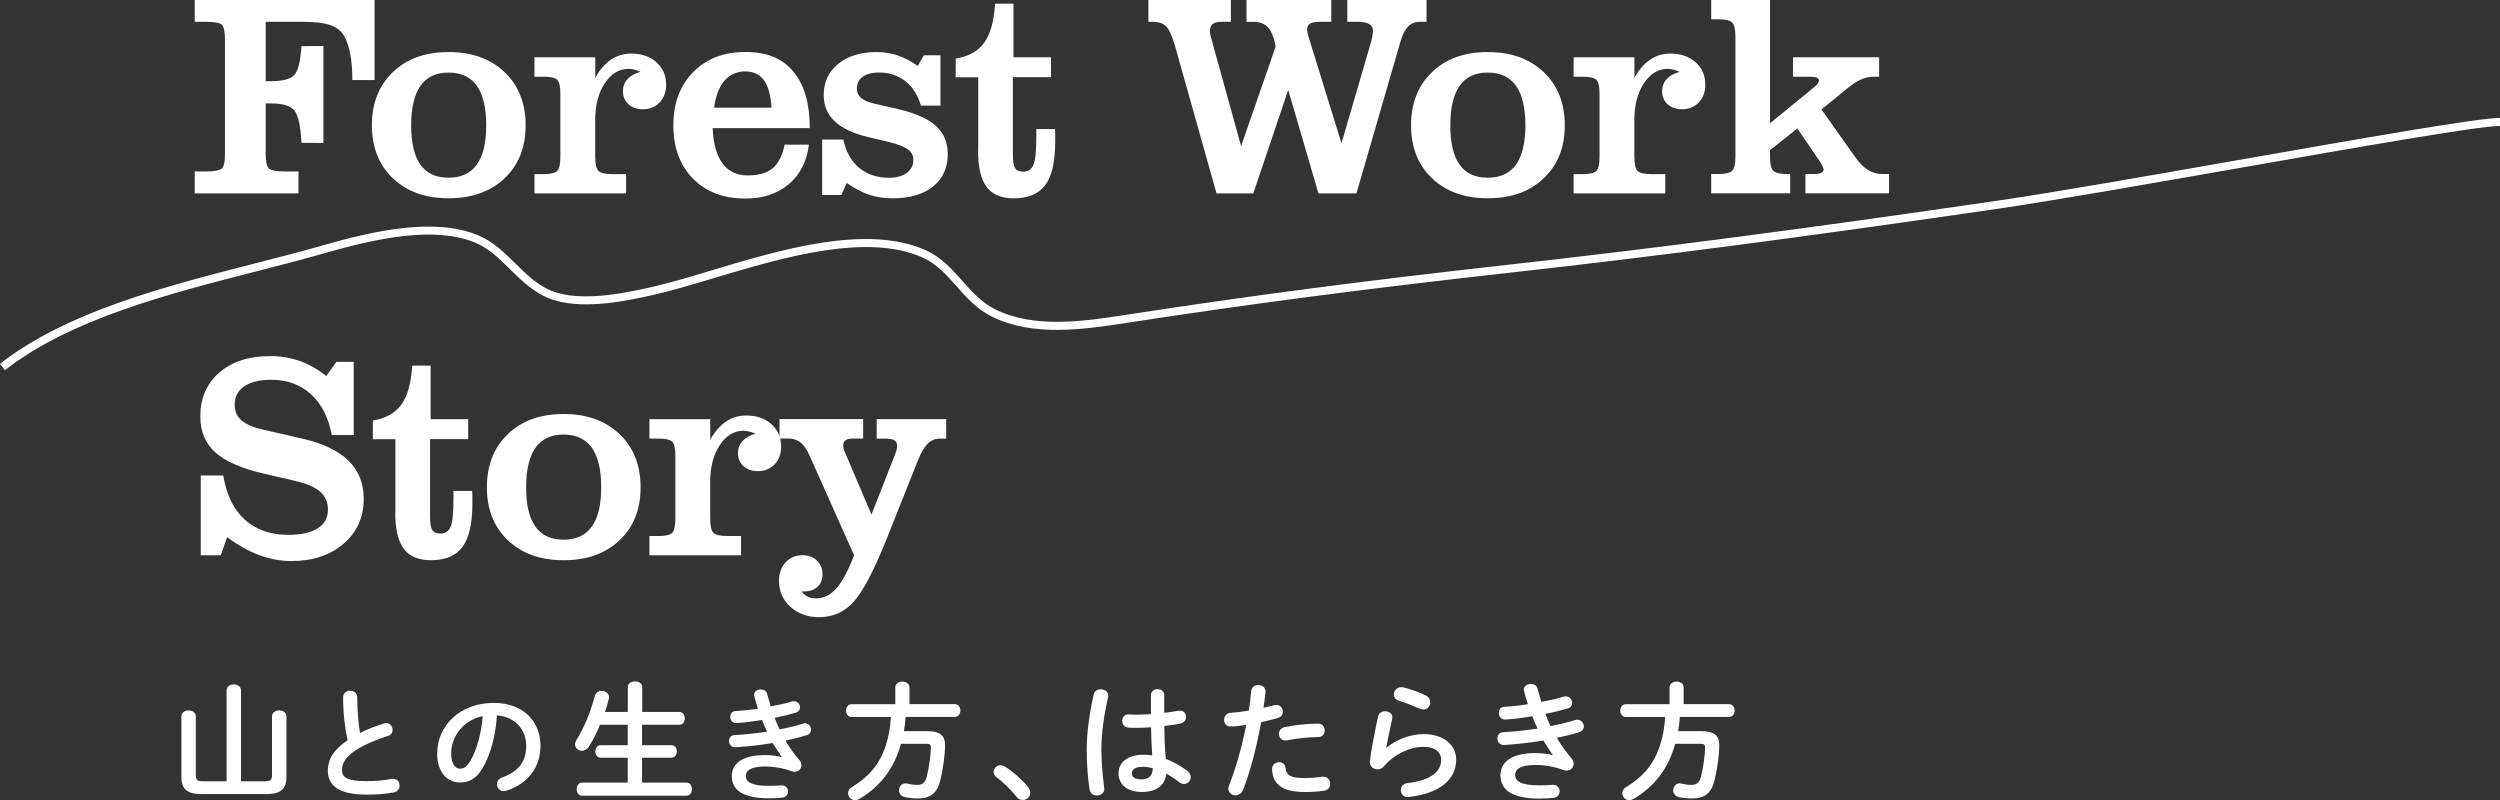
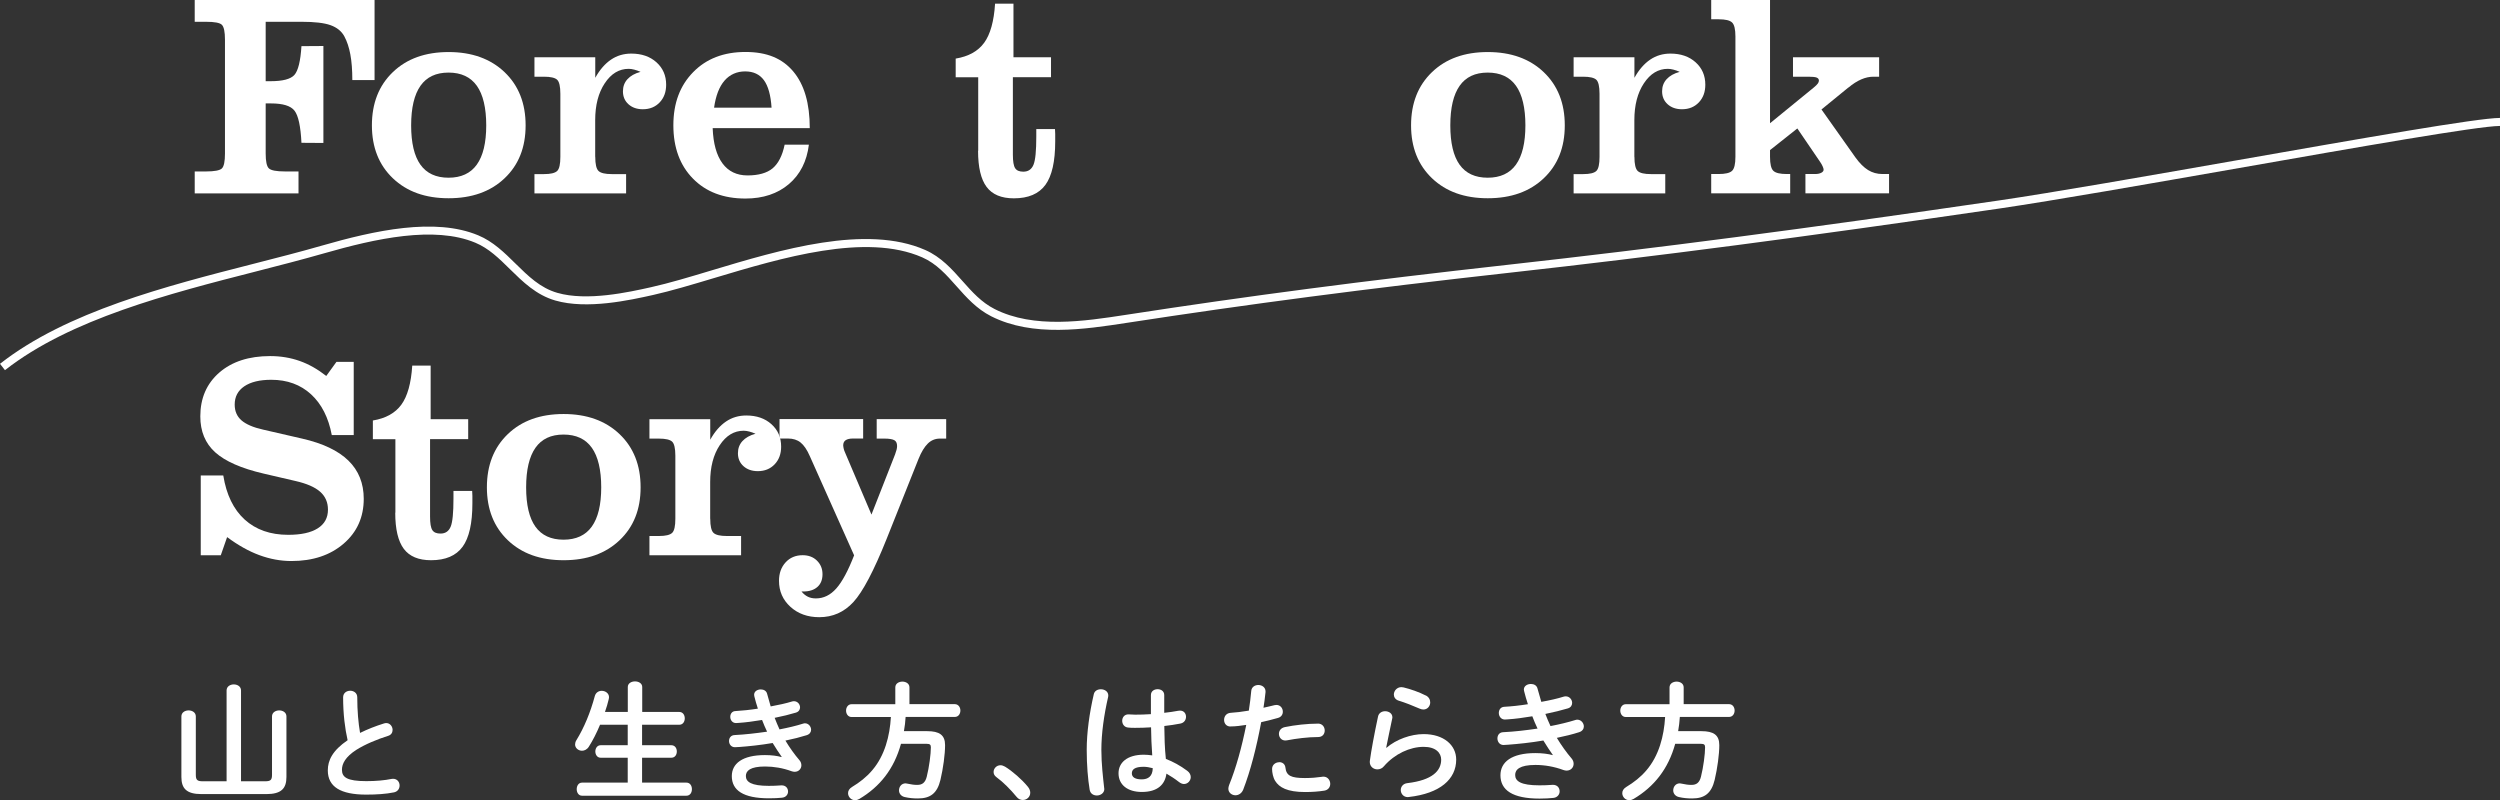
<svg xmlns="http://www.w3.org/2000/svg" id="_レイヤー_2" data-name="レイヤー 2" viewBox="0 0 339.6 108.69">
  <rect x="0" y="0" width="339.6" height="108.69" fill="#333333" stroke="none" />
  <defs>
    <style>
      .cls-1 {
        fill: #fff;
      }
    </style>
  </defs>
  <g id="_レイヤー_3" data-name="レイヤー 3">
    <g>
      <g>
        <path class="cls-1" d="m26.45,26.27v-2.98h1.53c1.16,0,1.88-.14,2.16-.41s.42-.95.42-2.02V5.39c0-1.07-.14-1.74-.42-2.02s-1-.41-2.16-.41h-1.53V0h24.43v10.88h-3.02c0-1.36-.09-2.53-.27-3.49s-.45-1.78-.82-2.46c-.38-.7-1.01-1.2-1.87-1.51s-2.17-.46-3.92-.46h-4.89v8.07h.67c1.64,0,2.72-.28,3.23-.85s.83-1.87.96-3.91l2.98-.02v13.17l-2.98-.02c-.11-2.26-.43-3.71-.95-4.37s-1.58-.98-3.2-.98h-.71v6.81c0,1.06.14,1.73.43,2.01s1.02.42,2.19.42h1.84v2.98h-14.09Z" />
        <path class="cls-1" d="m50.52,17.03c0-3.01.95-5.42,2.85-7.24,1.9-1.82,4.42-2.72,7.57-2.72s5.69.91,7.6,2.73,2.86,4.23,2.86,7.23-.95,5.38-2.86,7.19c-1.91,1.81-4.44,2.71-7.6,2.71s-5.67-.9-7.57-2.71c-1.9-1.81-2.85-4.21-2.85-7.19Zm5.33,0c0,2.38.42,4.16,1.26,5.34.84,1.18,2.12,1.77,3.82,1.77s2.99-.59,3.84-1.78,1.28-2.96,1.28-5.33-.43-4.19-1.28-5.38-2.13-1.79-3.84-1.79-2.97.6-3.81,1.79-1.27,2.99-1.27,5.38Z" />
        <path class="cls-1" d="m80.86,21.3c0,1.01.15,1.65.45,1.93s.9.42,1.79.42h1.95v2.62h-12.45v-2.62h1.3c.89,0,1.48-.14,1.78-.42s.44-.92.44-1.93v-8.55c0-1.01-.15-1.65-.44-1.92s-.89-.41-1.78-.41h-1.3v-2.64h8.26v2.79c.61-1.1,1.33-1.92,2.14-2.47s1.73-.82,2.75-.82c1.4,0,2.54.39,3.42,1.18s1.32,1.8,1.32,3.05c0,.98-.29,1.78-.88,2.4s-1.35.93-2.29.93c-.8,0-1.45-.23-1.95-.68s-.75-1.04-.75-1.75c0-.65.2-1.2.61-1.65s1-.79,1.78-1c-.29-.13-.58-.23-.85-.3s-.53-.11-.76-.11c-1.3,0-2.38.65-3.25,1.96s-1.3,2.98-1.3,5.02v4.97Z" />
        <path class="cls-1" d="m106.59,19.65h3.29c-.28,2.27-1.19,4.06-2.72,5.36s-3.5,1.96-5.9,1.96c-2.98,0-5.36-.9-7.13-2.71-1.77-1.8-2.66-4.22-2.66-7.24s.9-5.39,2.69-7.22,4.16-2.74,7.1-2.74,5.01.88,6.5,2.65c1.49,1.77,2.24,4.33,2.24,7.7h-13.19c.08,2.09.52,3.68,1.33,4.78s1.95,1.64,3.41,1.64,2.64-.32,3.41-.97,1.32-1.72,1.63-3.22Zm-1.78-5.01c-.11-1.71-.46-2.96-1.04-3.75s-1.43-1.19-2.55-1.19-2.08.42-2.8,1.25-1.19,2.06-1.42,3.68h7.82Z" />
-         <path class="cls-1" d="m111.68,26.5v-7.55h2.87c.37,1.68,1.09,2.97,2.17,3.86s2.43,1.34,4.06,1.34c.99,0,1.79-.22,2.39-.66s.9-1.03.9-1.77c0-.59-.24-1.06-.73-1.42s-1.34-.7-2.56-1l-2.91-.69c-2.03-.5-3.53-1.21-4.51-2.15s-1.47-2.13-1.47-3.57c0-1.73.66-3.14,1.97-4.21s3.05-1.61,5.2-1.61c1.02,0,1.99.16,2.91.47s1.81.79,2.68,1.42l.86-1.45h2.24v6.84h-2.66c-.4-1.41-1.1-2.52-2.1-3.31s-2.21-1.19-3.61-1.19c-.93,0-1.66.19-2.19.58s-.79.93-.79,1.62c0,.5.18.91.54,1.23s.91.58,1.66.76l3.56.82c2.29.55,3.96,1.31,5.01,2.28s1.57,2.23,1.57,3.79c0,1.86-.66,3.33-1.99,4.4s-3.15,1.61-5.49,1.61c-1.16,0-2.23-.16-3.21-.49s-1.99-.86-3.04-1.6l-.71,1.64h-2.6Z" />
        <path class="cls-1" d="m132.88,20.48v-9.98h-3.06v-2.54c1.75-.29,3.04-1.01,3.87-2.15s1.33-2.91,1.48-5.31h2.5v7.28h5.1v2.71h-5.18v10.53c0,.9.1,1.51.31,1.83s.57.47,1.11.47c.66,0,1.12-.31,1.38-.94s.38-1.9.38-3.82v-1.03h2.54c.01.2.02.43.03.67s0,.58,0,1.01c0,2.71-.44,4.68-1.33,5.9s-2.32,1.83-4.29,1.83c-1.7,0-2.93-.52-3.7-1.55s-1.16-2.67-1.16-4.91Z" />
-         <path class="cls-1" d="m165.25,26.27l-5.56-19.77c-.42-1.5-.84-2.47-1.26-2.9s-1.02-.64-1.8-.64h-.63V0h11.2v2.96h-1.24c-.56,0-.97.1-1.22.3s-.38.51-.38.93c0,.17,0,.31.03.44s.05.25.09.38l4.11,14.84,4.7-13.54c-.23-1.2-.57-2.06-1.03-2.57s-1.11-.77-1.95-.77h-.98V0h11.51v2.96h-1.45c-.68,0-1.15.08-1.42.24s-.41.44-.41.83c0,.18.06.47.17.88.03.09.04.16.06.21l4.44,14.34,3.9-13.36c.11-.37.2-.72.27-1.06s.1-.63.1-.89c0-.41-.18-.71-.54-.9s-.91-.29-1.66-.29h-1.28V0h10.76v2.96h-.86c-.66,0-1.2.21-1.62.62s-.77,1.1-1.06,2.06l-5.98,20.63h-5.16l-4.11-14.05-4.74,14.05h-4.97Z" />
        <path class="cls-1" d="m191.68,17.03c0-3.01.95-5.42,2.85-7.24,1.9-1.82,4.42-2.72,7.57-2.72s5.69.91,7.6,2.73,2.86,4.23,2.86,7.23-.95,5.38-2.86,7.19c-1.91,1.81-4.44,2.71-7.6,2.71s-5.67-.9-7.57-2.71c-1.9-1.81-2.85-4.21-2.85-7.19Zm5.33,0c0,2.38.42,4.16,1.26,5.34.84,1.18,2.12,1.77,3.82,1.77s2.99-.59,3.84-1.78,1.28-2.96,1.28-5.33-.43-4.19-1.28-5.38-2.13-1.79-3.84-1.79-2.97.6-3.81,1.79-1.27,2.99-1.27,5.38Z" />
        <path class="cls-1" d="m222.02,21.3c0,1.01.15,1.65.45,1.93s.9.42,1.79.42h1.95v2.62h-12.45v-2.62h1.3c.89,0,1.48-.14,1.78-.42s.44-.92.44-1.93v-8.55c0-1.01-.15-1.65-.44-1.92s-.89-.41-1.78-.41h-1.3v-2.64h8.26v2.79c.61-1.1,1.33-1.92,2.14-2.47s1.73-.82,2.75-.82c1.4,0,2.54.39,3.42,1.18s1.32,1.8,1.32,3.05c0,.98-.29,1.78-.88,2.4s-1.35.93-2.29.93c-.8,0-1.45-.23-1.95-.68s-.75-1.04-.75-1.75c0-.65.2-1.2.61-1.65s1-.79,1.78-1c-.29-.13-.58-.23-.85-.3s-.53-.11-.76-.11c-1.3,0-2.38.65-3.25,1.96s-1.3,2.98-1.3,5.02v4.97Z" />
        <path class="cls-1" d="m240.43,16.75l5.95-4.86c.27-.22.45-.4.55-.54s.15-.27.15-.4c0-.19-.1-.33-.3-.41s-.57-.12-1.12-.12h-2.1v-2.64h11.7v2.64h-.78c-1.08,0-2.21.49-3.38,1.47h-.02l-3.65,2.98,4.63,6.54c.55.76,1.12,1.33,1.7,1.69s1.24.54,1.95.54h.9v2.62h-11.36v-2.62h1.32c.34,0,.62-.06.83-.17s.32-.25.32-.42c0-.1-.04-.25-.13-.45s-.2-.4-.34-.6l-3.1-4.55-3.71,2.94v.9c0,.99.15,1.63.46,1.92s.91.43,1.82.43h.46v2.62h-10.73v-2.62h1.01c.9,0,1.51-.14,1.82-.43s.46-.93.46-1.92V4.97c0-.99-.15-1.63-.46-1.92s-.91-.43-1.82-.43h-1.01V0h7.99v16.75Z" />
        <path class="cls-1" d="m27.27,75.43v-10.84h3.06c.42,2.61,1.39,4.61,2.91,5.99s3.49,2.07,5.91,2.07c1.75,0,3.08-.29,4.01-.88s1.39-1.43,1.39-2.54c0-.99-.35-1.8-1.06-2.43s-1.84-1.12-3.39-1.47l-4.26-.99c-3.06-.71-5.26-1.68-6.61-2.9s-2.02-2.85-2.02-4.88c0-2.47.86-4.45,2.58-5.95,1.72-1.49,4.02-2.24,6.9-2.24,1.43,0,2.76.22,4.01.66s2.45,1.12,3.62,2.04l1.38-1.91h2.35v9.94h-2.98c-.45-2.38-1.39-4.23-2.82-5.54s-3.23-1.97-5.4-1.97c-1.58,0-2.8.3-3.67.89s-1.3,1.42-1.3,2.48c0,.89.31,1.61.92,2.14s1.59.96,2.94,1.26l5.3,1.22c2.8.64,4.9,1.63,6.29,2.99,1.39,1.36,2.08,3.09,2.08,5.19,0,2.49-.91,4.52-2.73,6.09-1.82,1.57-4.19,2.36-7.09,2.36-1.47,0-2.92-.27-4.36-.8s-2.9-1.35-4.38-2.45l-.86,2.47h-2.7Z" />
        <path class="cls-1" d="m53.71,69.64v-9.98h-3.06v-2.54c1.75-.29,3.04-1.01,3.87-2.15s1.33-2.91,1.48-5.31h2.5v7.28h5.1v2.71h-5.18v10.53c0,.9.1,1.51.31,1.83s.57.47,1.11.47c.66,0,1.12-.31,1.38-.94s.38-1.9.38-3.82v-1.03h2.54c.01.2.02.43.03.67s0,.58,0,1.01c0,2.71-.44,4.68-1.33,5.9s-2.32,1.83-4.29,1.83c-1.7,0-2.93-.52-3.7-1.55s-1.16-2.67-1.16-4.91Z" />
        <path class="cls-1" d="m66.14,66.2c0-3.01.95-5.42,2.85-7.24s4.42-2.72,7.57-2.72,5.69.91,7.6,2.73,2.86,4.23,2.86,7.23-.95,5.38-2.86,7.19c-1.91,1.81-4.44,2.71-7.6,2.71s-5.67-.9-7.57-2.71c-1.9-1.81-2.85-4.21-2.85-7.19Zm5.33,0c0,2.38.42,4.16,1.26,5.34s2.12,1.77,3.82,1.77,2.99-.59,3.84-1.78c.85-1.19,1.28-2.96,1.28-5.33s-.43-4.19-1.28-5.38-2.13-1.79-3.84-1.79-2.97.6-3.81,1.79-1.27,2.99-1.27,5.38Z" />
        <path class="cls-1" d="m96.48,70.46c0,1.01.15,1.65.45,1.93s.9.42,1.79.42h1.95v2.62h-12.45v-2.62h1.3c.89,0,1.48-.14,1.78-.42s.44-.92.44-1.93v-8.55c0-1.01-.15-1.65-.44-1.92s-.89-.41-1.78-.41h-1.3v-2.64h8.26v2.79c.61-1.1,1.33-1.92,2.14-2.47s1.73-.82,2.75-.82c1.4,0,2.54.39,3.42,1.18s1.32,1.8,1.32,3.05c0,.98-.29,1.78-.88,2.4s-1.35.93-2.29.93c-.8,0-1.45-.23-1.95-.68s-.75-1.04-.75-1.75c0-.65.2-1.2.61-1.65s1-.79,1.78-1c-.29-.13-.58-.23-.85-.3s-.53-.11-.76-.11c-1.3,0-2.38.65-3.25,1.96s-1.3,2.98-1.3,5.02v4.97Z" />
        <path class="cls-1" d="m116.02,75.43l-6.02-13.48c-.38-.87-.8-1.48-1.25-1.84s-1.02-.54-1.69-.54h-1.17v-2.64h11.36v2.64h-1.38c-.45,0-.78.08-1,.23s-.33.39-.33.71c.01.15.04.3.07.44s.08.28.14.42l3.63,8.53,3.21-8.18c.1-.27.17-.49.21-.66s.06-.33.06-.47c0-.38-.12-.65-.37-.79s-.7-.22-1.35-.22h-1.05v-2.64h9.44v2.64h-.86c-.62,0-1.17.22-1.63.67s-.89,1.15-1.27,2.1l-4.34,10.88c-1.73,4.32-3.23,7.17-4.5,8.55-1.27,1.38-2.81,2.06-4.64,2.06-1.58,0-2.89-.47-3.92-1.41-1.03-.94-1.55-2.11-1.55-3.53,0-1.02.3-1.85.89-2.5s1.37-.98,2.32-.98c.79,0,1.44.24,1.94.73s.76,1.1.76,1.85-.23,1.32-.69,1.73-1.1.62-1.93.62h-.23c.25.32.54.55.86.71s.68.23,1.09.23c1.05,0,1.97-.45,2.77-1.35s1.61-2.41,2.43-4.52Z" />
      </g>
      <g>
        <path class="cls-1" d="m35.99,106.13c.77,0,.96-.17.96-.89v-7.92c0-.54.49-.82.98-.82s.98.28.98.82v8.22c0,1.57-.7,2.33-2.73,2.33h-8.81c-2.04,0-2.73-.77-2.73-2.33v-8.22c0-.54.49-.82.98-.82s.98.28.98.82v7.92c0,.71.19.89.96.89h3.22v-12.34c0-.54.49-.82.98-.82s.98.28.98.82v12.34h3.29Z" />
        <path class="cls-1" d="m46.61,94.72c0-.59.48-.89.96-.89s.96.3.96.89c0,1.85.15,3.51.38,4.84,1.01-.5,2.13-.94,3.26-1.29.1-.03.2-.05.3-.05.51,0,.86.46.86.93,0,.35-.18.68-.61.81-1.47.46-3.12,1.14-4.35,1.92-1.42.93-1.92,1.84-1.92,2.68,0,1.02.68,1.55,3.31,1.55,1.32,0,2.5-.11,3.42-.3.08-.02.15-.02.21-.02.58,0,.89.45.89.91,0,.41-.23.81-.74.93-1.12.23-2.4.31-3.8.31-3.47,0-5.21-1.06-5.21-3.29,0-1.36.63-2.69,2.69-4.1-.36-1.59-.61-3.55-.61-5.84Z" />
-         <path class="cls-1" d="m59.39,102.34c0-3.77,3.12-6.86,7.67-6.86,4.03,0,6.36,2.53,6.36,5.82,0,2.99-1.77,5.19-4.61,6.1-.13.05-.26.07-.38.07-.56,0-.93-.46-.93-.94,0-.36.2-.73.69-.91,2.35-.84,3.29-2.26,3.29-4.31,0-2.16-1.47-3.95-3.98-4.13-.17,2.74-.84,5.22-1.87,7.03-.91,1.6-1.88,2.08-3.16,2.08-1.69,0-3.09-1.36-3.09-3.93Zm1.9,0c0,1.52.59,2.08,1.19,2.08.51,0,.96-.27,1.44-1.11.84-1.47,1.46-3.6,1.65-6.03-2.46.48-4.28,2.61-4.28,5.06Z" />
        <path class="cls-1" d="m92.27,96.71c.51,0,.75.44.75.87s-.24.87-.75.87h-5.05v2.78h3.97c.51,0,.75.42.75.85s-.24.85-.75.85h-3.97v3.38h6.02c.51,0,.75.44.75.89s-.24.89-.75.89h-14.17c-.49,0-.73-.45-.73-.89s.24-.89.73-.89h6.2v-3.38h-3.67c-.49,0-.73-.44-.73-.85s.24-.85.73-.85h3.67v-2.78h-3.76c-.45,1.08-.97,2.11-1.51,2.96-.24.4-.61.57-.94.57-.5,0-.94-.37-.94-.85,0-.17.05-.38.17-.57,1.06-1.71,1.92-3.81,2.51-6.01.14-.49.54-.71.94-.71.49,0,.99.33.99.87,0,.07-.02.14-.03.23-.14.59-.31,1.18-.52,1.77h3.1v-3.39c0-.5.49-.76.98-.76s.98.26.98.76v3.39h5.05Z" />
        <path class="cls-1" d="m106.18,102.8c-.36-.51-.79-1.16-1.22-1.87-1.64.28-3.27.45-4.53.54-.23.02-.53.03-.61.03-.51,0-.79-.43-.79-.84s.25-.79.76-.81c1.44-.07,2.94-.25,4.41-.46-.25-.53-.48-1.06-.68-1.59-1.22.2-2.17.33-3.21.4-.05,0-.2.02-.33.02-.48,0-.78-.4-.78-.84,0-.4.23-.78.71-.79.89-.05,1.97-.16,3.04-.33-.18-.56-.35-1.12-.48-1.67-.02-.07-.03-.15-.03-.21,0-.48.46-.73.91-.73.38,0,.76.18.86.61.15.56.31,1.14.48,1.7,1.11-.2,2.12-.43,2.86-.66.1-.03.2-.05.3-.05.5,0,.83.43.83.84,0,.3-.17.59-.56.71-.83.25-1.82.5-2.89.71.2.53.43,1.06.66,1.57,1.19-.23,2.28-.49,3.19-.78.1-.03.18-.05.26-.05.5,0,.84.45.84.88,0,.3-.18.61-.61.74-.83.26-1.8.51-2.88.73.56.93,1.22,1.87,1.92,2.68.18.21.25.45.25.68,0,.46-.36.88-.91.88-.13,0-.28-.03-.43-.08-1.16-.43-2.4-.64-3.59-.64-2.03,0-2.61.59-2.61,1.29,0,.79.71,1.34,3.12,1.34.68,0,.93-.02,1.42-.05.1,0,.25-.02.31-.02.6,0,.88.41.88.84,0,.4-.28.79-.83.84-.46.05-1.06.08-1.77.08-3.49,0-5.04-1.09-5.04-3.01,0-1.7,1.42-2.86,4.5-2.86.89,0,1.67.1,2.25.27l.02-.03Z" />
        <path class="cls-1" d="m121.62,93.37c0-.52.49-.78.96-.78s.96.26.96.78v2.28h6.15c.5,0,.77.43.77.87s-.26.87-.77.87h-6.67c-.03.64-.12,1.29-.23,1.93h3.15c1.67,0,2.44.52,2.44,1.9,0,1.24-.26,3.17-.63,4.72-.44,1.83-1.38,2.52-3.05,2.52-.66,0-1.2-.05-1.81-.19-.52-.12-.77-.52-.77-.9,0-.49.33-.96.9-.96.07,0,.16.02.24.04.56.12.92.17,1.34.17.66,0,1.08-.28,1.29-1.11.33-1.31.56-3.08.56-4,0-.35-.14-.47-.56-.47h-3.5c-.94,3.41-2.86,5.83-5.66,7.49-.21.12-.4.17-.57.17-.56,0-.96-.47-.96-.96,0-.31.16-.61.56-.85,1.01-.61,1.93-1.32,2.72-2.25,1.71-2,2.39-4.66,2.54-7.24h-5.34c-.49,0-.75-.44-.75-.87s.26-.87.75-.87h5.94v-2.28Z" />
        <path class="cls-1" d="m134.97,104.86c0-.47.4-.91.94-.91.19,0,.4.07.61.19.98.59,2.32,1.76,3.12,2.75.23.28.31.56.31.8,0,.56-.47.98-1.01.98-.3,0-.61-.12-.85-.43-.8-.98-1.86-2.04-2.72-2.66-.3-.21-.4-.47-.4-.71Z" />
        <path class="cls-1" d="m149.54,93.63c.51,0,1.01.3,1.01.85,0,.05,0,.12-.02.19-.56,2.42-.92,4.96-.92,7.19,0,1.93.23,3.78.38,5.17,0,.05.02.1.02.16,0,.54-.52.87-1.01.87-.45,0-.89-.24-.98-.78-.24-1.44-.4-3.34-.4-5.43,0-2.33.37-5,.96-7.54.1-.47.52-.68.96-.68Zm8.6,3.2c.68-.07,1.32-.17,1.92-.28.09-.02.16-.02.23-.02.54,0,.82.4.82.84,0,.4-.24.82-.77.92-.68.14-1.43.24-2.18.33.02,1.5.05,2.99.21,4.47.96.37,1.95.9,2.91,1.62.33.24.47.56.47.85,0,.49-.4.94-.92.94-.21,0-.43-.09-.66-.26-.57-.45-1.17-.83-1.72-1.15-.19,1.45-1.18,2.49-3.34,2.49-1.95,0-3.17-.98-3.17-2.54,0-1.44,1.17-2.52,3.43-2.52.37,0,.75.04,1.15.09-.1-1.27-.14-2.54-.16-3.81-.75.05-1.48.07-2.16.07-.35,0-.66,0-.96-.04-.54-.05-.8-.49-.8-.92s.28-.87.84-.87c.31,0,.61.04.92.04.68,0,1.39-.02,2.14-.07v-2.59c0-.54.45-.8.91-.8s.9.26.9.8v2.42Zm-1.55,7.52c-.45-.12-.87-.19-1.24-.19-1.22,0-1.6.38-1.6.89,0,.54.47.82,1.34.82s1.48-.42,1.5-1.51Z" />
        <path class="cls-1" d="m167.15,98.69c-.57,0-.87-.43-.87-.9s.3-.92.89-.96c.7-.04,1.53-.14,2.47-.3.16-.96.23-1.72.33-2.68.05-.54.51-.8.96-.8.49,0,.98.31.98.87v.1c-.09.84-.17,1.46-.28,2.12.49-.1.99-.23,1.5-.35.09-.02.17-.03.26-.03.54,0,.87.45.87.92,0,.37-.21.73-.68.85-.8.23-1.57.42-2.26.57-.63,3.41-1.46,6.63-2.44,9.16-.21.52-.64.77-1.06.77-.49,0-.96-.35-.96-.89,0-.16.04-.31.1-.49.96-2.37,1.72-5.14,2.33-8.18-.71.11-1.43.21-2.14.21Zm6.62,4.84c.4,0,.78.23.84.73.12,1.11.75,1.43,2.65,1.43.89,0,1.64-.07,2.33-.17.05-.02.14-.02.19-.02.59,0,.92.51.92.98,0,.42-.26.83-.8.92-.75.12-1.62.19-2.61.19-2.44,0-3.52-.63-4.07-1.51-.28-.44-.42-1.13-.42-1.62,0-.59.49-.92.98-.92Zm5.24-5.24c.63,0,.94.47.94.94s-.3.89-.89.89c-1.39,0-3.01.21-4.25.45-.07.02-.16.02-.21.02-.54,0-.87-.44-.87-.9,0-.4.24-.8.8-.92,1.36-.28,3.08-.47,4.47-.47Z" />
        <path class="cls-1" d="m188.34,101.58c1.32-1.15,3.33-1.86,5.05-1.86,2.73,0,4.42,1.5,4.42,3.46,0,2.68-2.21,4.6-6.41,5.08-.05,0-.1.02-.16.02-.61,0-.96-.49-.96-.96,0-.44.3-.87.89-.94,3.41-.4,4.6-1.69,4.6-3.19,0-.9-.71-1.74-2.38-1.74-1.85,0-3.93.94-5.4,2.64-.24.3-.57.42-.89.42-.52,0-1.03-.38-1.03-1.01,0-.07,0-.14.02-.21.17-1.29.59-3.57,1.1-5.95.1-.5.54-.73.96-.73.51,0,.99.3.99.82,0,.05,0,.12-.02.17-.33,1.62-.63,2.94-.82,3.95l.04.02Zm5.33-7.12c.44.23.61.59.61.96,0,.49-.37.96-.92.96-.16,0-.33-.04-.52-.12-.91-.4-2-.83-2.84-1.08-.45-.14-.66-.49-.66-.83,0-.49.4-1.01,1.03-1.01.09,0,.19.02.3.04.94.23,2.11.63,3.01,1.1Z" />
        <path class="cls-1" d="m210.94,102.56c-.38-.54-.84-1.22-1.29-1.97-1.72.3-3.45.47-4.77.57-.24.02-.56.04-.64.04-.54,0-.83-.45-.83-.89s.26-.84.8-.85c1.51-.07,3.1-.26,4.65-.49-.26-.56-.51-1.12-.71-1.67-1.29.21-2.28.35-3.38.42-.05,0-.21.02-.35.02-.5,0-.82-.42-.82-.89,0-.42.24-.82.75-.84.94-.05,2.07-.17,3.2-.35-.19-.59-.37-1.18-.51-1.76-.02-.07-.04-.16-.04-.23,0-.5.49-.76.96-.76.4,0,.8.19.9.64.16.59.33,1.2.51,1.79,1.17-.21,2.23-.45,3.01-.7.1-.03.21-.05.31-.05.52,0,.87.45.87.89,0,.31-.17.63-.59.75-.87.26-1.92.52-3.05.75.21.56.45,1.11.7,1.65,1.25-.24,2.4-.52,3.36-.82.1-.04.19-.05.28-.05.52,0,.89.47.89.92,0,.31-.19.64-.64.78-.87.28-1.9.54-3.03.77.59.98,1.29,1.97,2.02,2.82.19.23.26.47.26.71,0,.49-.38.92-.96.92-.14,0-.3-.04-.45-.09-1.22-.45-2.52-.68-3.78-.68-2.14,0-2.75.63-2.75,1.36,0,.84.75,1.41,3.29,1.41.71,0,.98-.02,1.5-.05.11,0,.26-.02.33-.02.63,0,.92.43.92.89,0,.42-.3.84-.87.89-.49.05-1.11.09-1.86.09-3.67,0-5.31-1.15-5.31-3.17,0-1.79,1.5-3.01,4.74-3.01.94,0,1.76.11,2.37.28l.02-.03Z" />
        <path class="cls-1" d="m226.79,93.37c0-.52.49-.78.96-.78s.96.26.96.78v2.28h6.15c.51,0,.77.43.77.87s-.26.87-.77.87h-6.67c-.04.64-.12,1.29-.23,1.93h3.15c1.67,0,2.44.52,2.44,1.9,0,1.24-.26,3.17-.63,4.72-.44,1.83-1.38,2.52-3.05,2.52-.66,0-1.2-.05-1.81-.19-.52-.12-.77-.52-.77-.9,0-.49.33-.96.9-.96.07,0,.16.02.24.04.56.12.92.17,1.34.17.66,0,1.08-.28,1.29-1.11.33-1.31.56-3.08.56-4,0-.35-.14-.47-.56-.47h-3.5c-.94,3.41-2.86,5.83-5.66,7.49-.21.12-.4.17-.57.17-.56,0-.96-.47-.96-.96,0-.31.16-.61.56-.85,1.01-.61,1.93-1.32,2.72-2.25,1.71-2,2.39-4.66,2.54-7.24h-5.34c-.49,0-.75-.44-.75-.87s.26-.87.75-.87h5.94v-2.28Z" />
      </g>
      <path class="cls-1" d="m.67,50.28l-.67-.86c9.05-7.09,22.57-10.55,34.5-13.6,3.24-.83,6.29-1.61,9.17-2.44,7.23-2.08,15.41-3.87,21.3-1.41,2.02.84,3.56,2.36,5.05,3.83,1.73,1.7,3.36,3.31,5.69,3.98,4.04,1.17,9.7-.09,12.74-.77,2.42-.54,5.23-1.38,8.21-2.28,9.35-2.81,20.99-6.3,29.03-2.77,2.15.95,3.62,2.6,5.04,4.2,1.33,1.5,2.59,2.91,4.38,3.82,5.34,2.71,12.22,1.65,17.75.8,16.78-2.59,32.37-4.63,52.13-6.83,20.11-2.24,39.99-4.84,66.48-8.71,7.45-1.09,20.2-3.33,32.52-5.49,16.77-2.94,32.61-5.73,35.59-5.73h.03v1.09h-.03c-2.87,0-19.4,2.9-35.39,5.71-12.33,2.16-25.09,4.4-32.55,5.5-26.5,3.87-46.39,6.48-66.51,8.72-19.74,2.2-35.32,4.24-52.09,6.82-5.68.87-12.75,1.96-18.4-.9-1.97-1-3.36-2.56-4.7-4.07-1.4-1.58-2.73-3.08-4.66-3.93-7.67-3.37-19.1.06-28.28,2.81-3,.9-5.84,1.75-8.29,2.3-3.13.7-8.97,2-13.28.75-2.59-.75-4.4-2.53-6.15-4.25-1.48-1.46-2.88-2.84-4.71-3.6-5.58-2.33-13.54-.57-20.58,1.45-2.9.83-5.96,1.62-9.2,2.45-11.83,3.03-25.23,6.46-34.1,13.4Z" />
    </g>
  </g>
</svg>